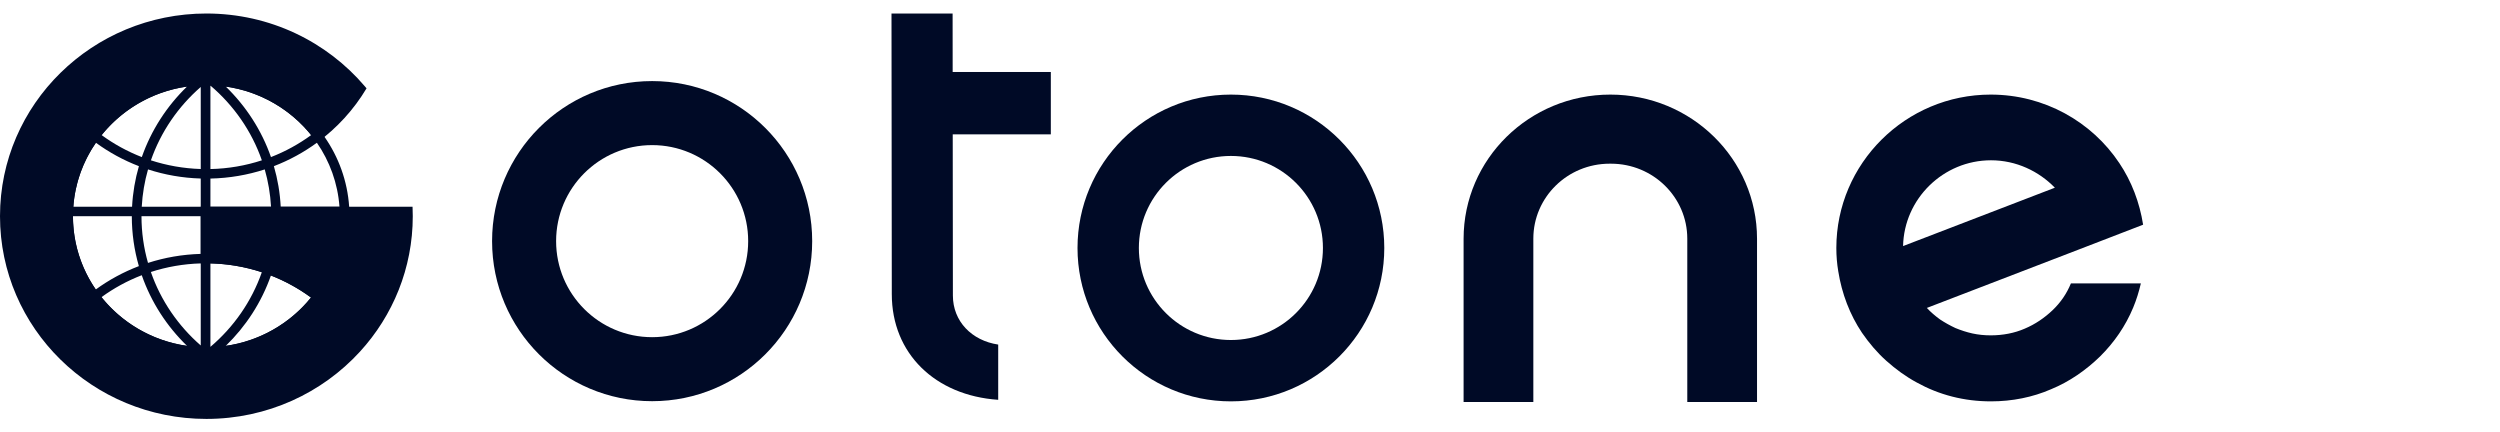
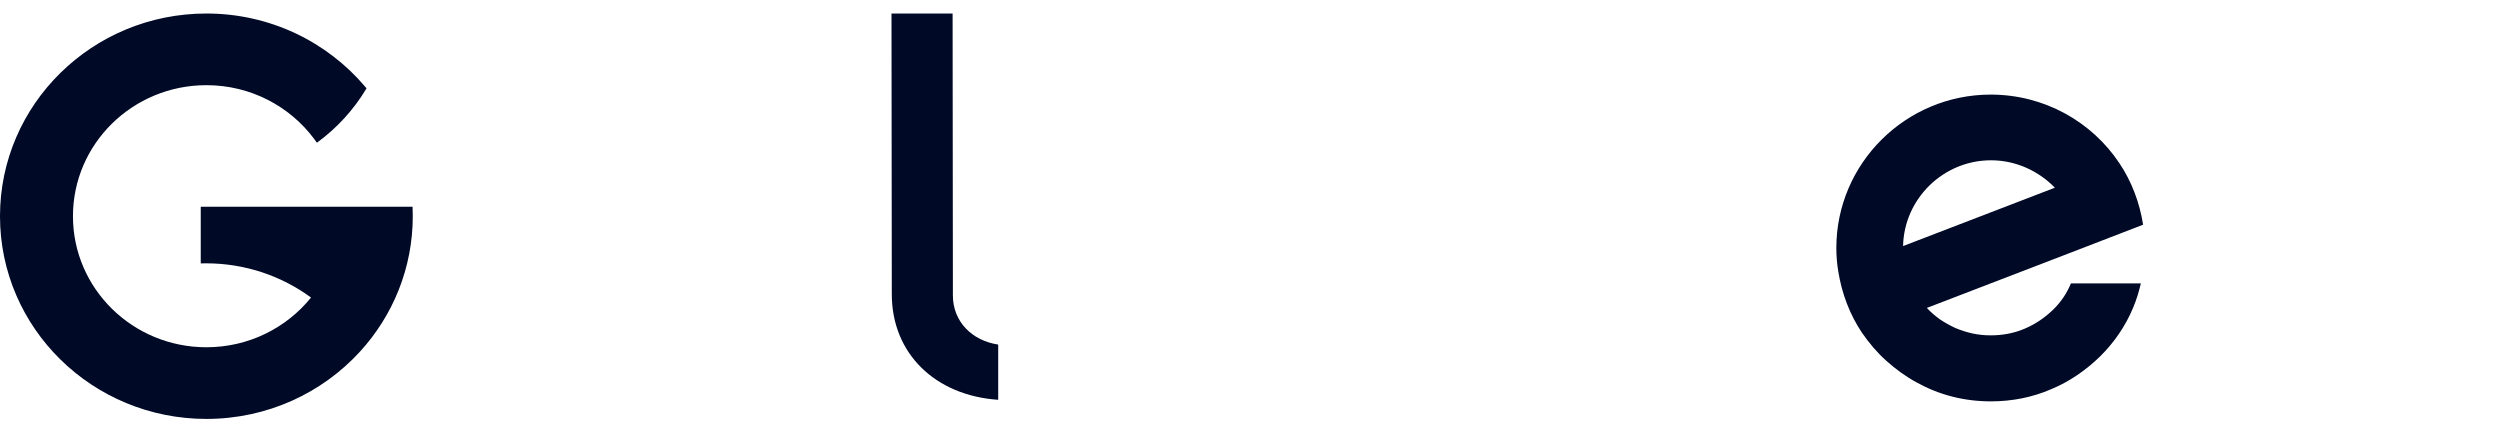
<svg xmlns="http://www.w3.org/2000/svg" width="185" height="32" viewBox="0 0 185 32" fill="none">
-   <rect width="11.738" height="4.615" transform="translate(66.023 5.327)" fill="#000A26" />
  <path d="M151.894 22.952C151.3 23.518 150.612 23.991 149.828 24.321C149.068 24.651 148.213 24.816 147.311 24.816C146.836 24.816 146.385 24.769 145.958 24.675C145.53 24.581 145.102 24.439 144.699 24.274C144.295 24.085 143.915 23.873 143.559 23.637C143.203 23.377 142.87 23.094 142.586 22.787L153.817 18.469L158.59 16.628C158.329 14.976 157.736 13.419 156.833 12.073C154.791 9.006 151.277 7 147.311 7C141.018 7 135.889 12.097 135.889 18.351C135.889 18.941 135.936 19.507 136.031 20.073C136.293 21.725 136.886 23.283 137.789 24.628C138.311 25.383 138.905 26.091 139.593 26.704C140.282 27.318 141.018 27.861 141.849 28.309C142.657 28.757 143.535 29.111 144.461 29.347C145.387 29.583 146.337 29.701 147.335 29.701C148.902 29.701 150.422 29.395 151.775 28.805C153.153 28.238 154.364 27.389 155.408 26.374C156.454 25.336 157.285 24.132 157.855 22.763C158.092 22.197 158.282 21.583 158.424 20.97H153.248C152.939 21.725 152.487 22.386 151.894 22.952ZM147.335 11.861C149.187 11.861 150.873 12.664 152.06 13.891L140.828 18.209C140.899 14.716 143.797 11.861 147.335 11.861Z" fill="#000A26" />
  <path d="M70.514 21.869L70.493 1H65.971L65.993 21.77C65.993 26.154 69.195 29.268 73.867 29.586V25.499C71.899 25.202 70.514 23.773 70.514 21.869Z" fill="#000A26" />
-   <path fill-rule="evenodd" clip-rule="evenodd" d="M6.52 21.856C6.655 22.05 6.797 22.24 6.944 22.424C8.763 24.695 11.523 26.204 14.647 26.383C14.854 26.394 15.063 26.4 15.273 26.4C15.483 26.4 15.691 26.394 15.898 26.383C19.009 26.204 21.759 24.708 23.578 22.453C23.726 22.27 23.868 22.081 24.004 21.887C25.176 20.213 25.862 18.185 25.862 16C25.862 15.764 25.854 15.529 25.838 15.297C25.709 13.387 25.054 11.618 24.015 10.128C23.879 9.934 23.737 9.745 23.589 9.561C21.771 7.298 19.015 5.796 15.898 5.617C15.691 5.606 15.483 5.6 15.273 5.6C15.063 5.6 14.854 5.606 14.647 5.617C11.53 5.796 8.775 7.298 6.956 9.561C6.808 9.745 6.666 9.934 6.531 10.128C5.492 11.618 4.837 13.387 4.707 15.297C4.691 15.529 4.683 15.764 4.683 16C4.683 18.172 5.361 20.188 6.52 21.856ZM7.086 21.422C6.021 19.874 5.399 18.008 5.399 16H9.754C9.754 17.281 9.936 18.52 10.276 19.693C9.13 20.13 8.058 20.715 7.086 21.422ZM10.952 19.455C10.638 18.356 10.47 17.197 10.47 16H14.855V18.788C13.495 18.826 12.185 19.057 10.952 19.455ZM14.855 19.492C13.569 19.529 12.33 19.749 11.164 20.127C11.9 22.245 13.186 24.112 14.855 25.564V19.492ZM15.571 25.667V19.49C16.898 19.523 18.176 19.75 19.375 20.145C18.621 22.305 17.294 24.204 15.571 25.667ZM15.571 18.787V16H20.075C20.075 17.204 19.906 18.369 19.589 19.473C18.322 19.058 16.972 18.819 15.571 18.787ZM15.571 15.297H20.056C20.003 14.345 19.845 13.421 19.591 12.536C18.323 12.948 16.973 13.184 15.571 13.214V15.297ZM15.571 12.51C16.899 12.481 18.177 12.256 19.378 11.864C18.625 9.7 17.296 7.797 15.571 6.333V12.51ZM14.855 6.436V12.507C13.57 12.467 12.332 12.244 11.167 11.864C11.903 9.75 13.188 7.886 14.855 6.436ZM14.855 13.211V15.297H10.489C10.542 14.345 10.701 13.421 10.954 12.536C12.186 12.937 13.496 13.171 14.855 13.211ZM20.264 19.714C20.607 18.534 20.791 17.288 20.791 16H25.146C25.146 18.021 24.517 19.898 23.44 21.451C22.472 20.742 21.405 20.155 20.264 19.714ZM20.773 15.297H25.121C24.993 13.55 24.395 11.932 23.45 10.563C22.479 11.272 21.41 11.857 20.267 12.296C20.546 13.257 20.719 14.261 20.773 15.297ZM5.425 15.297H9.773C9.827 14.261 10 13.257 10.279 12.296C9.135 11.857 8.066 11.272 7.096 10.563C6.15 11.932 5.552 13.55 5.425 15.297ZM13.842 25.596C11.28 25.231 9.037 23.899 7.508 21.99C8.418 21.328 9.419 20.779 10.49 20.366C11.186 22.362 12.345 24.147 13.842 25.596ZM23.016 22.018C21.487 23.912 19.253 25.233 16.704 25.596C18.195 24.151 19.352 22.374 20.048 20.386C21.114 20.803 22.11 21.354 23.016 22.018ZM16.704 6.404C19.259 6.768 21.498 8.094 23.027 9.996C22.119 10.659 21.12 11.209 20.052 11.624C19.356 9.632 18.198 7.851 16.704 6.404ZM13.842 6.404C12.348 7.851 11.19 9.632 10.494 11.624C9.426 11.209 8.427 10.659 7.519 9.996C9.047 8.094 11.286 6.768 13.842 6.404Z" fill="#000A26" />
  <path fill-rule="evenodd" clip-rule="evenodd" d="M14.855 15.297V19.492C14.984 19.488 15.113 19.486 15.243 19.486C18.157 19.486 20.847 20.428 23.016 22.018C21.207 24.259 18.411 25.697 15.273 25.697C9.82 25.697 5.399 21.356 5.399 16C5.399 10.644 9.82 6.303 15.273 6.303C18.532 6.303 21.422 7.854 23.22 10.245C23.299 10.349 23.375 10.456 23.45 10.563C24.933 9.481 26.186 8.111 27.124 6.537C27.087 6.494 27.051 6.45 27.014 6.407C27.009 6.401 27.004 6.395 27 6.39C24.198 3.096 19.985 1 15.273 1C6.838 1 0 7.716 0 16C0 24.284 6.838 31 15.273 31C19.786 31 23.843 29.077 26.639 26.02C29.068 23.363 30.545 19.851 30.545 16C30.545 15.764 30.54 15.53 30.529 15.297H14.855Z" fill="#000A26" />
-   <path d="M119.163 7C113.167 7 108.306 11.776 108.306 17.668V29.748H113.467V17.66C113.467 14.596 115.995 12.113 119.113 12.113H119.213C122.331 12.113 124.859 14.596 124.859 17.66V29.748H130.02V17.668C130.02 11.776 125.16 7 119.163 7Z" fill="#000A26" />
-   <path d="M97.897 18.351C97.897 14.589 94.848 11.54 91.087 11.54C87.326 11.54 84.276 14.589 84.276 18.351C84.276 22.112 87.326 25.161 91.087 25.161C94.848 25.161 97.897 22.112 97.897 18.351ZM102.437 18.351C102.437 24.619 97.356 29.701 91.087 29.701C84.818 29.701 79.736 24.619 79.736 18.351C79.736 12.082 84.818 7 91.087 7C97.356 7 102.437 12.082 102.437 18.351Z" fill="#000A26" />
-   <path d="M55.365 17.844C55.365 13.919 52.183 10.738 48.258 10.738C44.334 10.738 41.152 13.919 41.152 17.844C41.152 21.769 44.334 24.951 48.258 24.951C52.183 24.951 55.365 21.769 55.365 17.844ZM60.102 17.844C60.102 24.386 54.8 29.688 48.258 29.688C41.717 29.688 36.414 24.386 36.414 17.844C36.414 11.303 41.717 6 48.258 6C54.8 6 60.102 11.303 60.102 17.844Z" fill="#000A26" />
</svg>